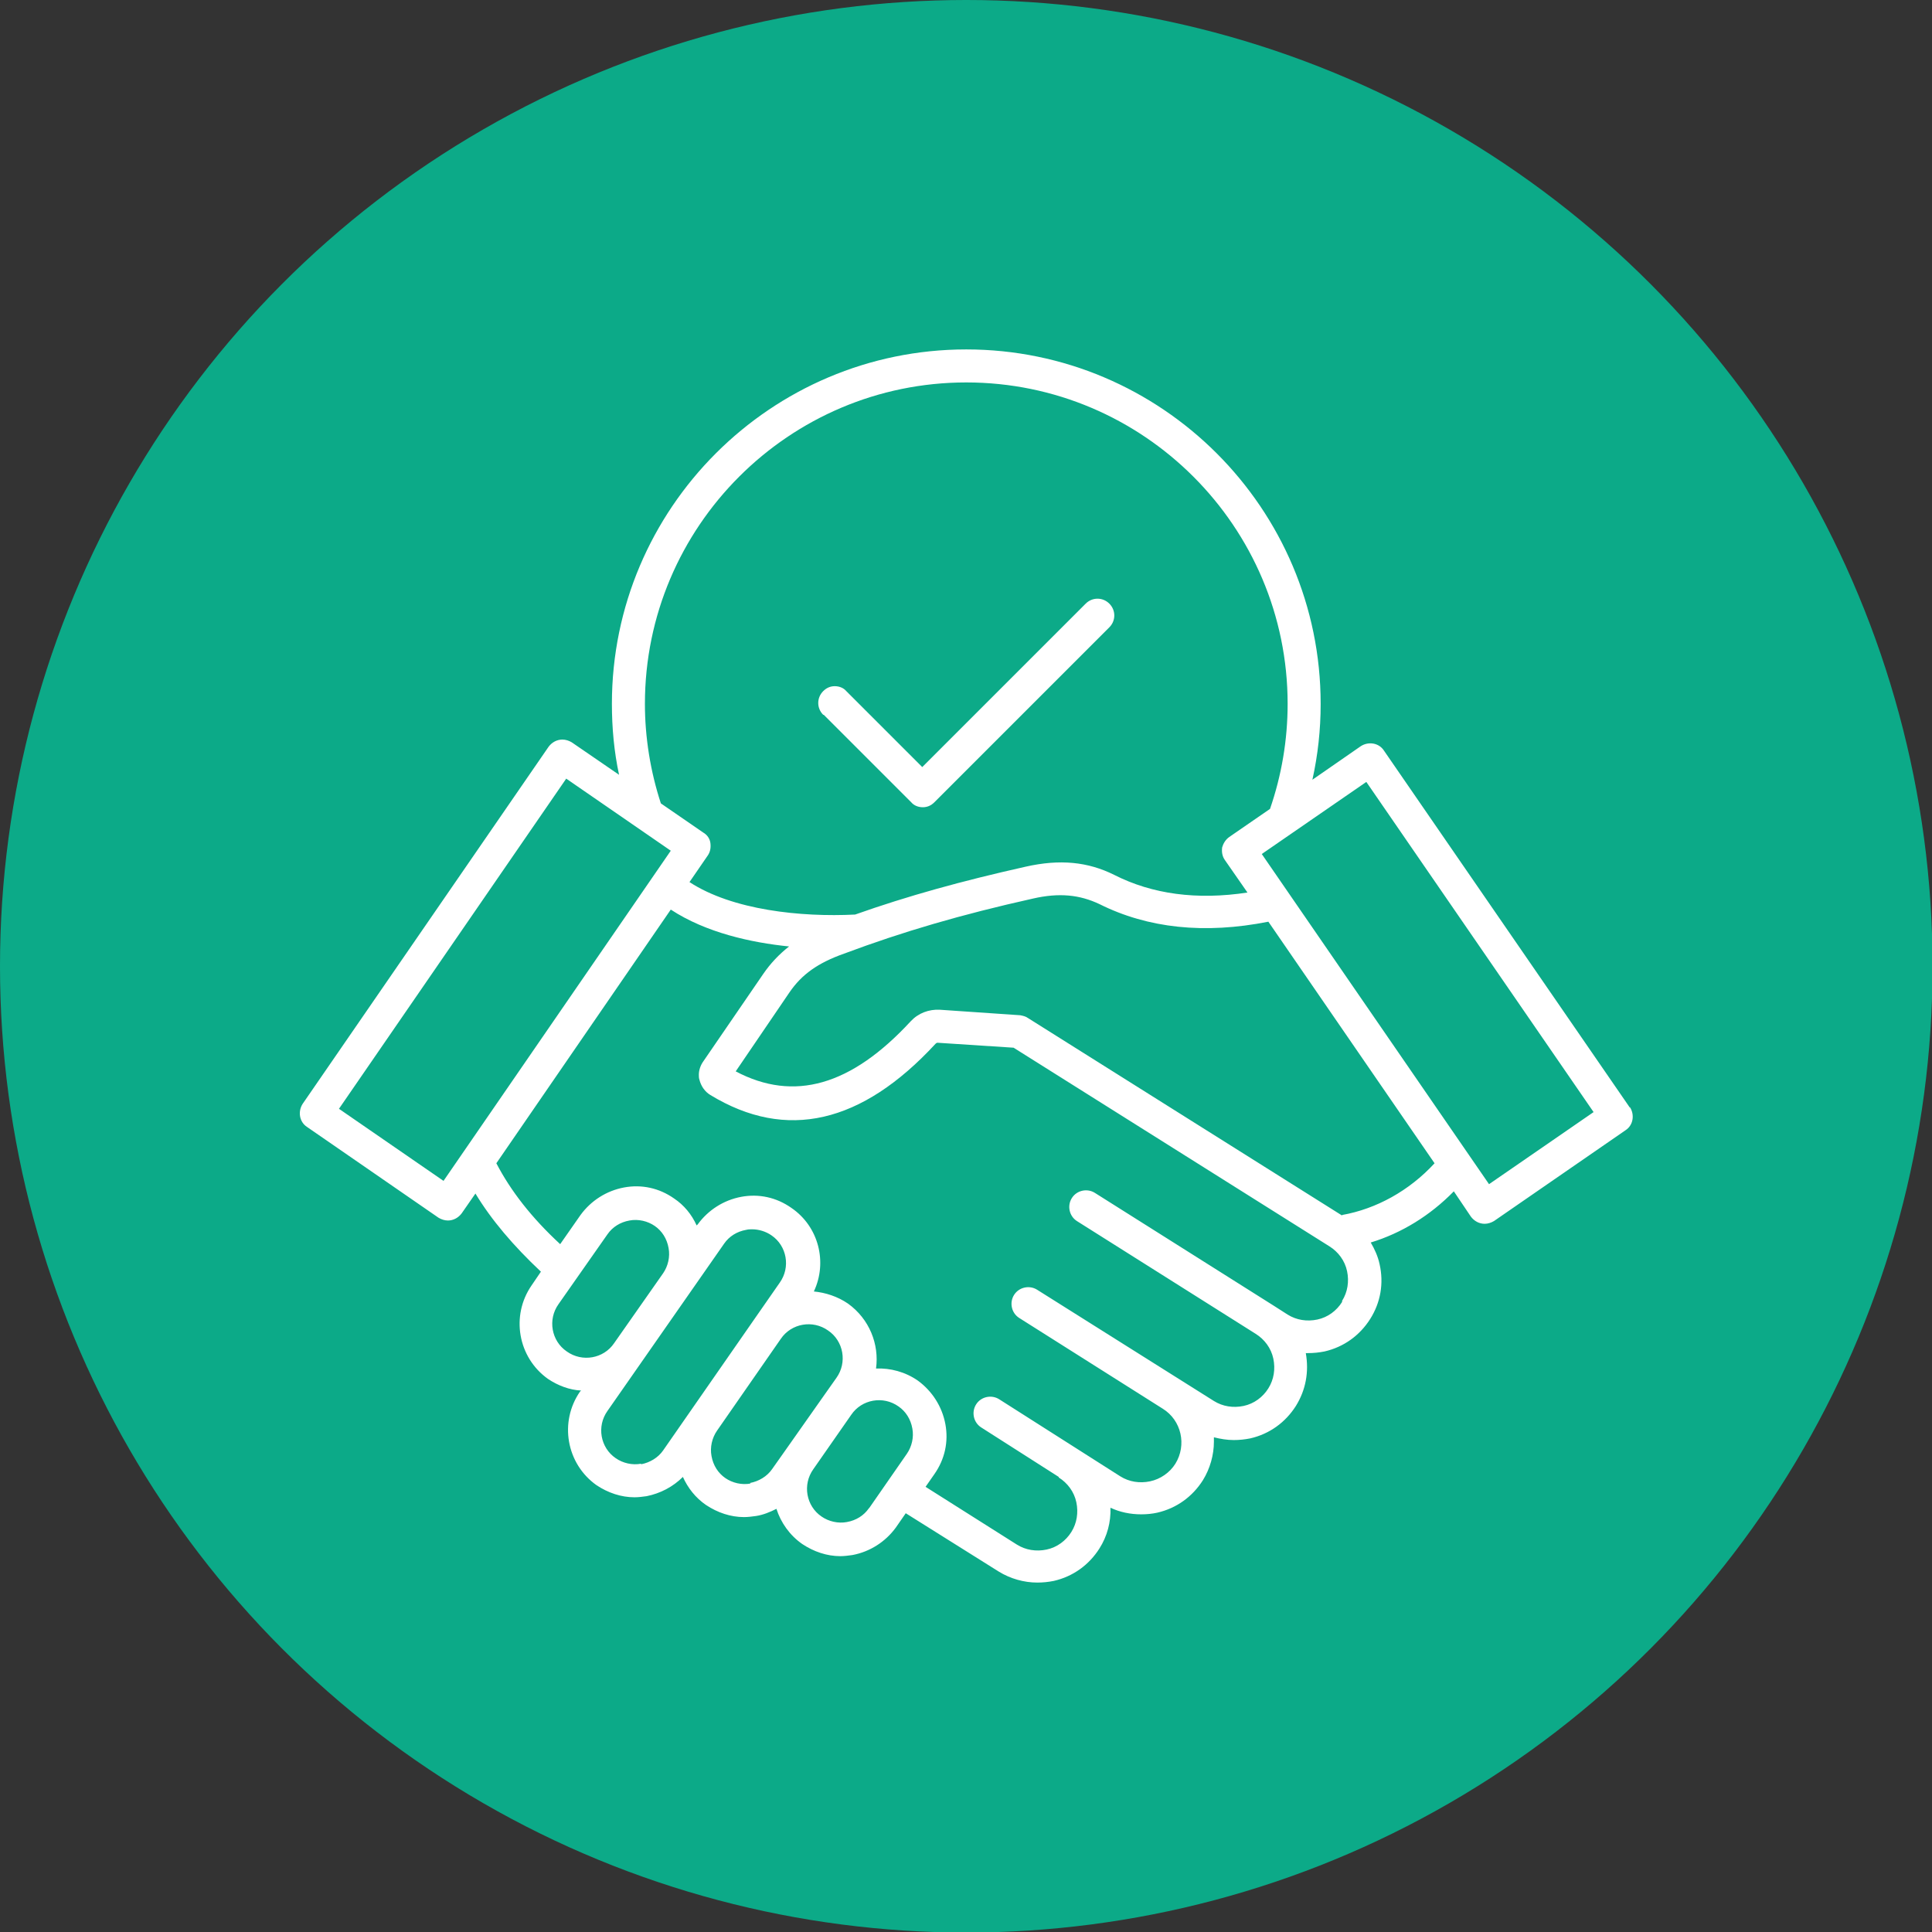
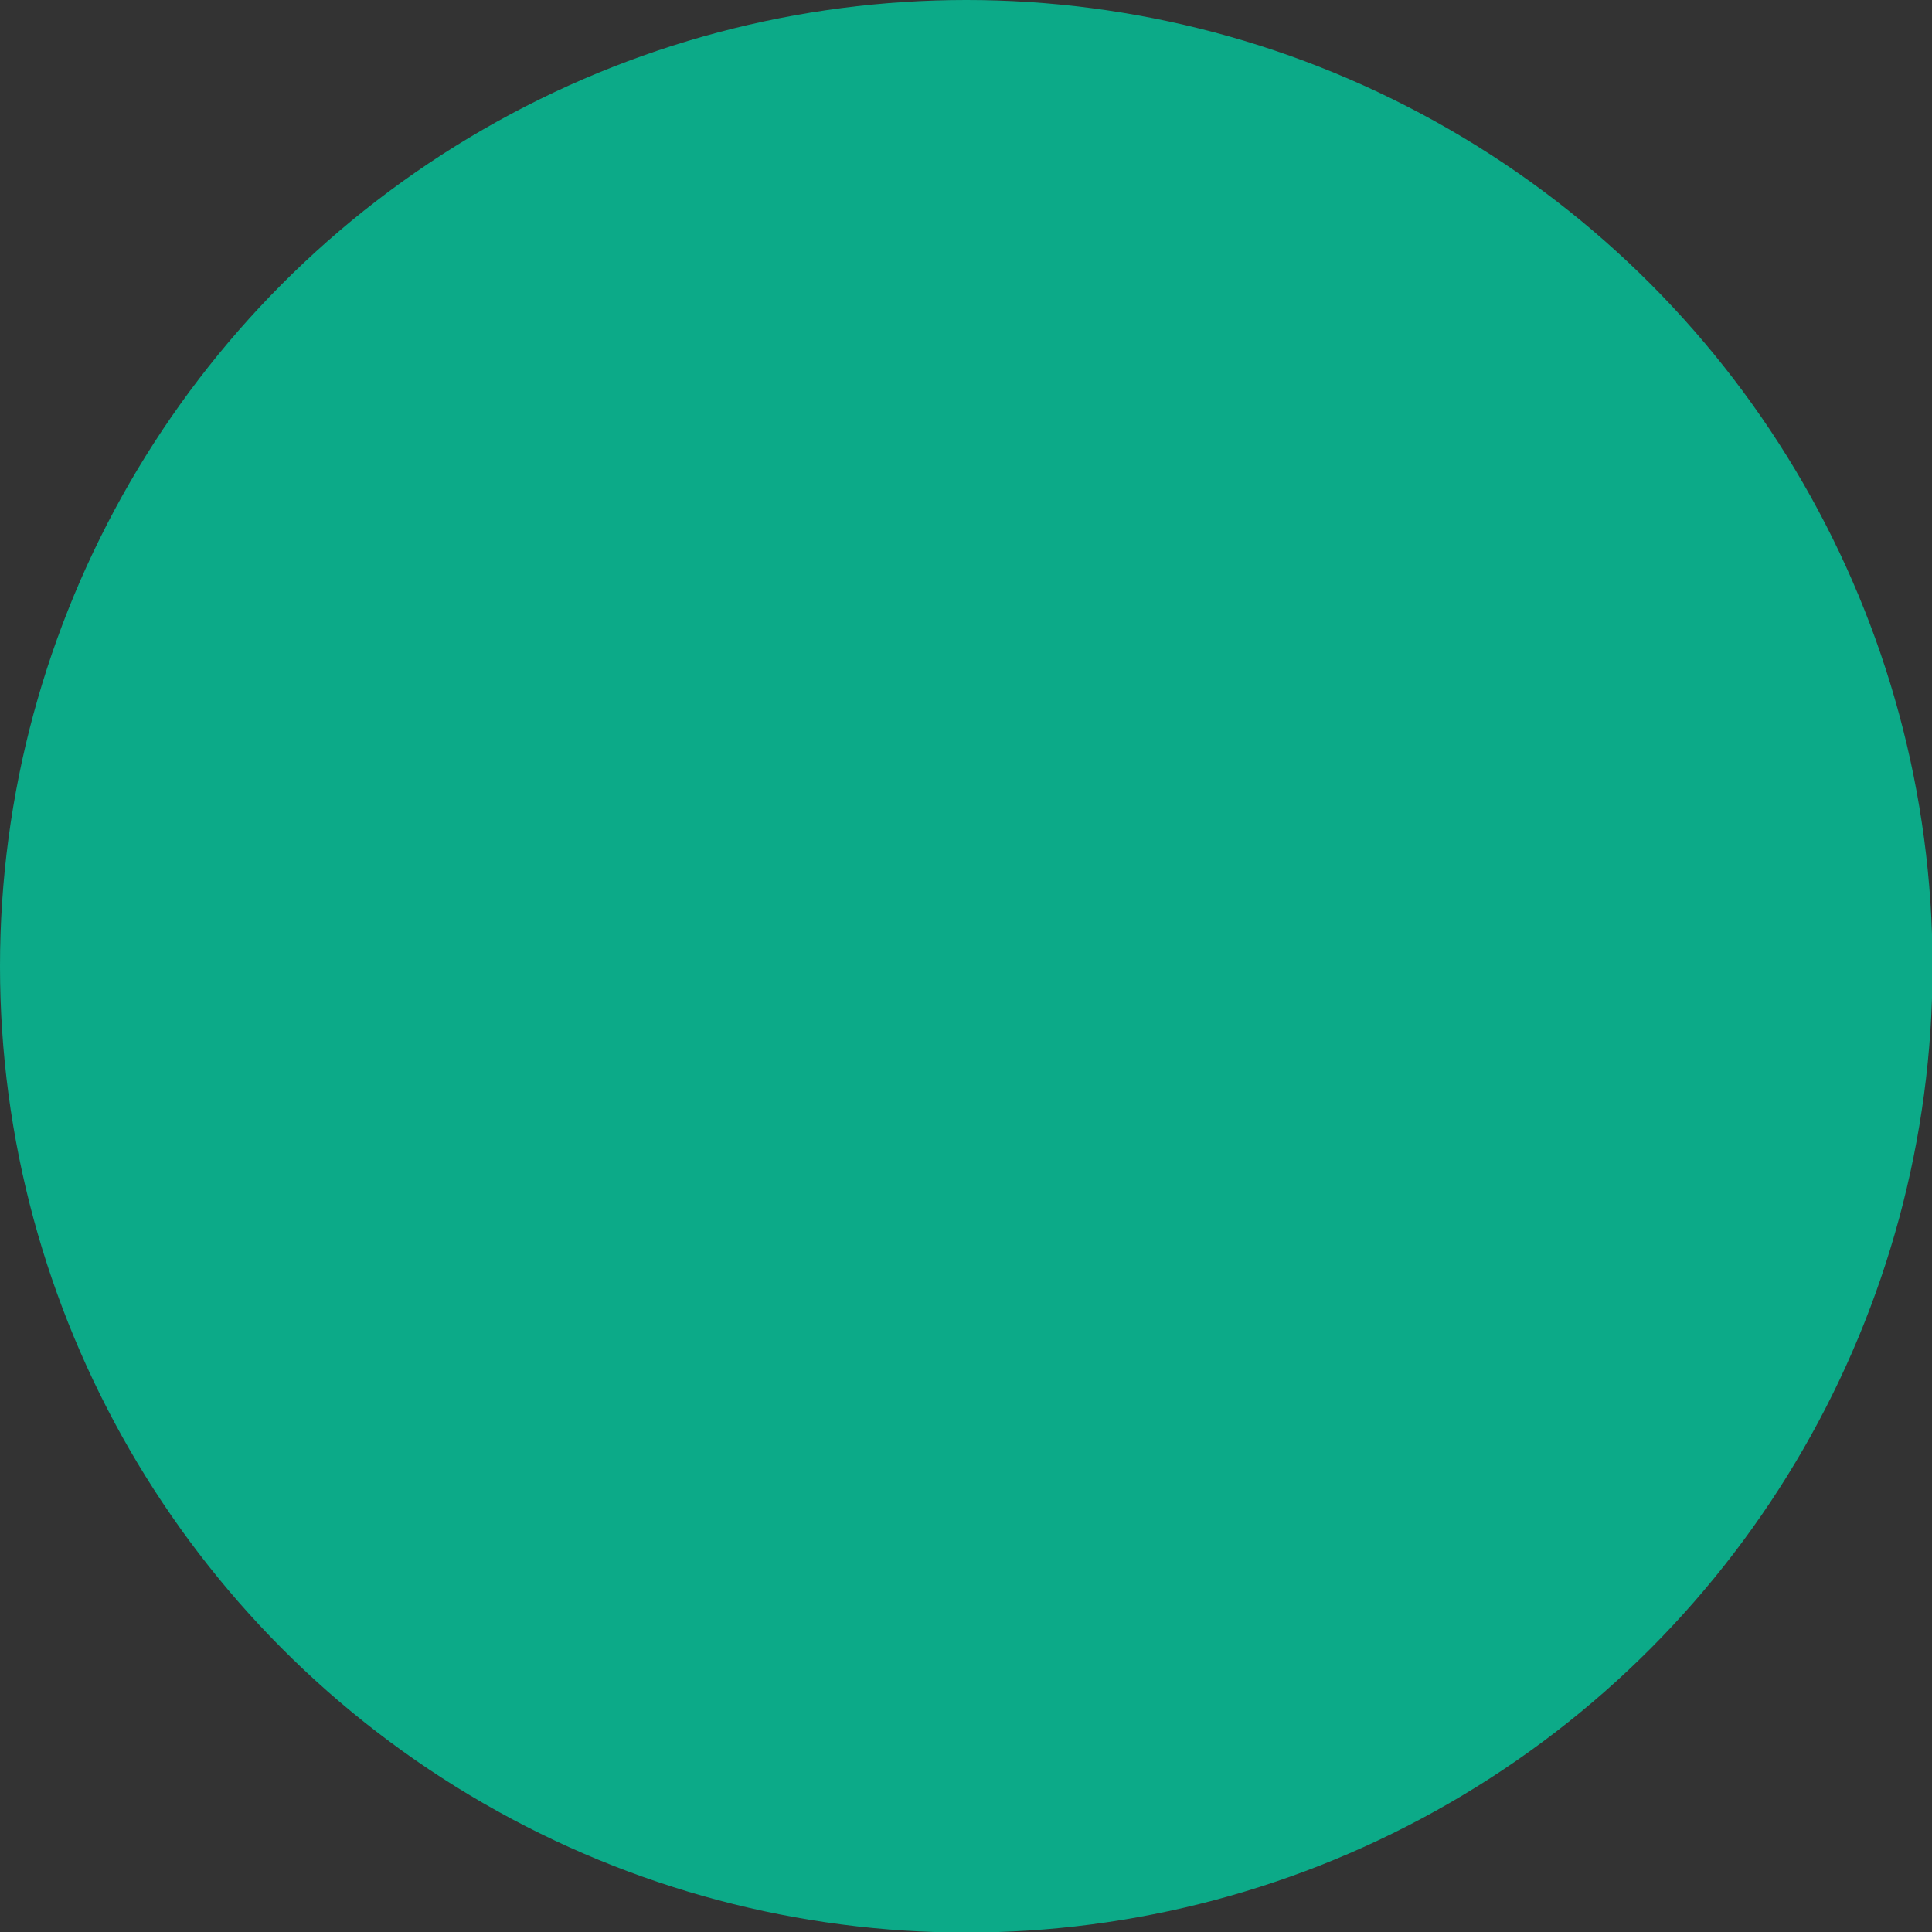
<svg xmlns="http://www.w3.org/2000/svg" xml:space="preserve" width="17.965mm" height="17.965mm" version="1.1" style="shape-rendering:geometricPrecision; text-rendering:geometricPrecision; image-rendering:optimizeQuality; fill-rule:evenodd; clip-rule:evenodd" viewBox="0 0 35.11 35.11">
  <rect x="0" y="0" width="35.11" height="35.11" fill="#333333" stroke="none" />
  <defs>
    <style type="text/css">
   
    .fil0 {fill:#0CAA88}
    .fil1 {fill:white;fill-rule:nonzero}
   
  </style>
  </defs>
  <g id="Layer_x0020_1">
    <circle class="fil0" cx="17.56" cy="17.56" r="17.56" />
    <g id="_1822186074912">
      <g>
-         <path class="fil1" d="M29.62 20.13l-4.47 -6.49c-0.09,-0.14 -0.28,-0.17 -0.42,-0.08l-0.88 0.61c0.1,-0.45 0.15,-0.91 0.15,-1.37 0,-0 0,-0 0,-0.01 0,-3.55 -2.89,-6.44 -6.44,-6.44 -3.55,0 -6.44,2.89 -6.44,6.44 0,0.44 0.04,0.87 0.13,1.29l-0.86 -0.59c-0.05,-0.03 -0.11,-0.05 -0.17,-0.05 -0.1,0 -0.19,0.05 -0.25,0.13l-4.47 6.49c-0.09,0.14 -0.06,0.33 0.08,0.42l2.39 1.65c0.05,0.03 0.11,0.05 0.17,0.05 0.1,-0 0.19,-0.05 0.25,-0.13l0.25 -0.36c0.29,0.48 0.69,0.95 1.19,1.42l-0.17 0.25c-0.38,0.55 -0.25,1.31 0.3,1.7 0.18,0.12 0.39,0.2 0.6,0.21l-0.02 0.02c-0.38,0.55 -0.25,1.31 0.3,1.7 0.21,0.14 0.45,0.22 0.69,0.22 0.07,0 0.15,-0.01 0.22,-0.02 0.25,-0.05 0.48,-0.17 0.66,-0.35 0.09,0.2 0.23,0.38 0.42,0.51 0.21,0.14 0.45,0.22 0.69,0.22 0.07,0 0.15,-0.01 0.22,-0.02 0.13,-0.02 0.25,-0.07 0.37,-0.13 0.08,0.25 0.24,0.48 0.47,0.64 0.21,0.14 0.45,0.22 0.69,0.22 0.07,0 0.15,-0.01 0.22,-0.02 0.32,-0.06 0.6,-0.24 0.79,-0.5l0.18 -0.26 1.69 1.06c0.21,0.13 0.46,0.2 0.7,0.2 0.1,0 0.2,-0.01 0.3,-0.03 0.35,-0.08 0.64,-0.29 0.83,-0.59 0.14,-0.22 0.21,-0.48 0.2,-0.74 0.17,0.08 0.36,0.12 0.56,0.12 0.1,0 0.2,-0.01 0.29,-0.03 0.35,-0.08 0.64,-0.29 0.83,-0.59 0.13,-0.21 0.2,-0.46 0.2,-0.7 0,-0.03 -0,-0.06 -0,-0.08 0.12,0.03 0.24,0.05 0.36,0.05 0.1,0 0.2,-0.01 0.3,-0.03 0.35,-0.08 0.64,-0.29 0.83,-0.59 0.18,-0.29 0.24,-0.62 0.18,-0.96 0.01,0 0.03,0 0.04,0 0.1,0 0.2,-0.01 0.3,-0.03 0.35,-0.08 0.64,-0.29 0.83,-0.59 0.19,-0.3 0.25,-0.65 0.17,-1 -0.03,-0.14 -0.09,-0.27 -0.16,-0.39 0.56,-0.17 1.08,-0.49 1.51,-0.93l0.31 0.46c0.06,0.08 0.15,0.13 0.25,0.13 0,0 0,0 0,0 0.06,0 0.12,-0.02 0.17,-0.05l2.39 -1.65c0.14,-0.09 0.17,-0.28 0.08,-0.42l0 0zm-17.9 -7.34c0,-3.22 2.62,-5.84 5.84,-5.84 3.22,0 5.84,2.62 5.84,5.84 0,0.66 -0.11,1.3 -0.32,1.91l-0.74 0.51c-0.07,0.05 -0.11,0.12 -0.13,0.19 -0.01,0.08 0,0.16 0.05,0.23l0.41 0.59c-0.92,0.14 -1.73,0.03 -2.42,-0.32 -0.48,-0.24 -0.99,-0.29 -1.61,-0.15 -1.16,0.26 -2.14,0.53 -3.1,0.87 -0.98,0.05 -2.23,-0.08 -3.01,-0.59l0.33 -0.48c0.05,-0.07 0.06,-0.15 0.05,-0.23 -0.01,-0.08 -0.06,-0.15 -0.13,-0.19l-0.77 -0.53c-0.19,-0.58 -0.29,-1.2 -0.29,-1.81 0,-0 0,-0 0,-0l0 0zm-3.66 8.67l-1.9 -1.31 4.13 -6 1.9 1.31 -4.13 6zm3.1 2.95c-0.19,0.28 -0.58,0.35 -0.86,0.15 -0.28,-0.19 -0.35,-0.58 -0.15,-0.86l0.89 -1.27c0.09,-0.13 0.23,-0.22 0.4,-0.25 0.16,-0.03 0.33,0.01 0.46,0.1 0.13,0.09 0.22,0.23 0.25,0.4 0.03,0.16 -0.01,0.33 -0.1,0.46l-0.89 1.27zm0.49 2.19c-0.16,0.03 -0.33,-0.01 -0.46,-0.1 -0.28,-0.19 -0.35,-0.58 -0.15,-0.86l2.12 -3.04c0.09,-0.13 0.23,-0.22 0.4,-0.25 0.04,-0.01 0.07,-0.01 0.11,-0.01 0.12,0 0.25,0.04 0.35,0.11 0.28,0.19 0.35,0.58 0.15,0.86l-0.48 0.69c0,0 -0,0 -0,0l-1.64 2.36c-0.09,0.13 -0.24,0.22 -0.4,0.25l0 0zm1.99 0.36c-0.16,0.03 -0.33,-0.01 -0.46,-0.1 -0.13,-0.09 -0.22,-0.23 -0.25,-0.4 -0.03,-0.16 0.01,-0.33 0.1,-0.46l1.16 -1.67c0.19,-0.28 0.58,-0.35 0.86,-0.15 0.28,0.19 0.35,0.58 0.15,0.86l-0.24 0.34c0,0 -0,0 -0,0l-0.69 0.98 0 0 -0.24 0.34c-0.09,0.13 -0.24,0.22 -0.4,0.25l0 0zm2.15 0.45c-0.09,0.13 -0.23,0.22 -0.4,0.25 -0.16,0.03 -0.33,-0.01 -0.46,-0.1 -0.28,-0.19 -0.35,-0.58 -0.15,-0.86l0.69 -0.99c0.19,-0.28 0.58,-0.35 0.86,-0.15 0.13,0.09 0.22,0.23 0.25,0.4 0.03,0.16 -0.01,0.33 -0.1,0.46l-0.68 0.98zm8.6 -3.75c-0.1,0.16 -0.26,0.28 -0.45,0.32 -0.19,0.04 -0.38,0.01 -0.54,-0.09l-0.25 -0.16 -3.25 -2.05c-0.14,-0.09 -0.33,-0.05 -0.42,0.09 -0.09,0.14 -0.05,0.33 0.09,0.42l3.25 2.05c0.16,0.1 0.28,0.26 0.32,0.45 0.04,0.19 0.01,0.38 -0.09,0.54 -0.1,0.16 -0.26,0.28 -0.45,0.32 -0.19,0.04 -0.38,0.01 -0.54,-0.09l-3.21 -2.02c-0.14,-0.09 -0.33,-0.05 -0.42,0.09 -0.09,0.14 -0.05,0.33 0.09,0.42l2.61 1.65c0.34,0.21 0.44,0.66 0.23,1 -0.1,0.16 -0.27,0.28 -0.46,0.32 -0.19,0.04 -0.38,0.01 -0.54,-0.09l-2.2 -1.4c-0.14,-0.09 -0.33,-0.05 -0.42,0.09 -0.09,0.14 -0.05,0.33 0.09,0.42l1.41 0.9 -0 0.01c0.16,0.1 0.28,0.26 0.32,0.45 0.04,0.19 0.01,0.38 -0.09,0.54 -0.1,0.16 -0.26,0.28 -0.45,0.32 -0.19,0.04 -0.38,0.01 -0.54,-0.09l-1.66 -1.05 0.16 -0.23c0.19,-0.27 0.26,-0.59 0.2,-0.91 -0.06,-0.32 -0.24,-0.6 -0.5,-0.79 -0.23,-0.16 -0.5,-0.23 -0.76,-0.22 0.06,-0.44 -0.12,-0.9 -0.51,-1.18 -0.19,-0.13 -0.41,-0.2 -0.62,-0.22 0.25,-0.53 0.09,-1.18 -0.41,-1.52 -0.27,-0.19 -0.59,-0.26 -0.91,-0.2 -0.32,0.06 -0.6,0.24 -0.79,0.5l-0.02 0.02c-0.09,-0.2 -0.23,-0.37 -0.41,-0.49 -0.27,-0.19 -0.59,-0.26 -0.91,-0.2 -0.32,0.06 -0.6,0.24 -0.79,0.5l-0.37 0.53c-0.52,-0.48 -0.9,-0.97 -1.16,-1.47l3.17 -4.61c0.64,0.42 1.46,0.6 2.15,0.67 -0.18,0.14 -0.34,0.31 -0.47,0.5l-1.09 1.59c-0.05,0.07 -0.08,0.16 -0.08,0.24 0,0.03 0,0.06 0.01,0.09 0.03,0.12 0.1,0.22 0.2,0.28 1.38,0.84 2.75,0.52 4.09,-0.93 0.01,-0.01 0.02,-0.02 0.04,-0.02l1.38 0.09 5.74 3.61c0.16,0.1 0.28,0.26 0.32,0.45 0.04,0.19 0.01,0.38 -0.09,0.54l0 0zm0 -1.57l-5.71 -3.59c-0.04,-0.03 -0.09,-0.04 -0.14,-0.05l-1.46 -0.1c-0.2,-0.01 -0.39,0.06 -0.53,0.21 -1.08,1.17 -2.12,1.47 -3.18,0.91l0.98 -1.44c0.22,-0.32 0.51,-0.53 0.99,-0.7 1.07,-0.4 2.13,-0.71 3.43,-1 0.48,-0.11 0.85,-0.07 1.21,0.1 0.88,0.44 1.91,0.55 3.07,0.32l3.02 4.39c-0.46,0.5 -1.06,0.83 -1.68,0.94l0 0zm2.67 -0.57l-4.13 -6 1.9 -1.31 4.13 6 -1.9 1.31zm-12.1 -8.53c-0.12,-0.12 -0.12,-0.31 0,-0.43 0.06,-0.06 0.13,-0.09 0.21,-0.09 0.08,0 0.16,0.03 0.21,0.09l1.38 1.38 2.97 -2.97c0.12,-0.12 0.31,-0.12 0.43,0 0.12,0.12 0.12,0.31 0,0.43l-3.18 3.18c-0.06,0.06 -0.13,0.09 -0.21,0.09 -0.08,0 -0.16,-0.03 -0.21,-0.09l-1.59 -1.59z" data-original="#000000" />
-       </g>
+         </g>
    </g>
  </g>
</svg>